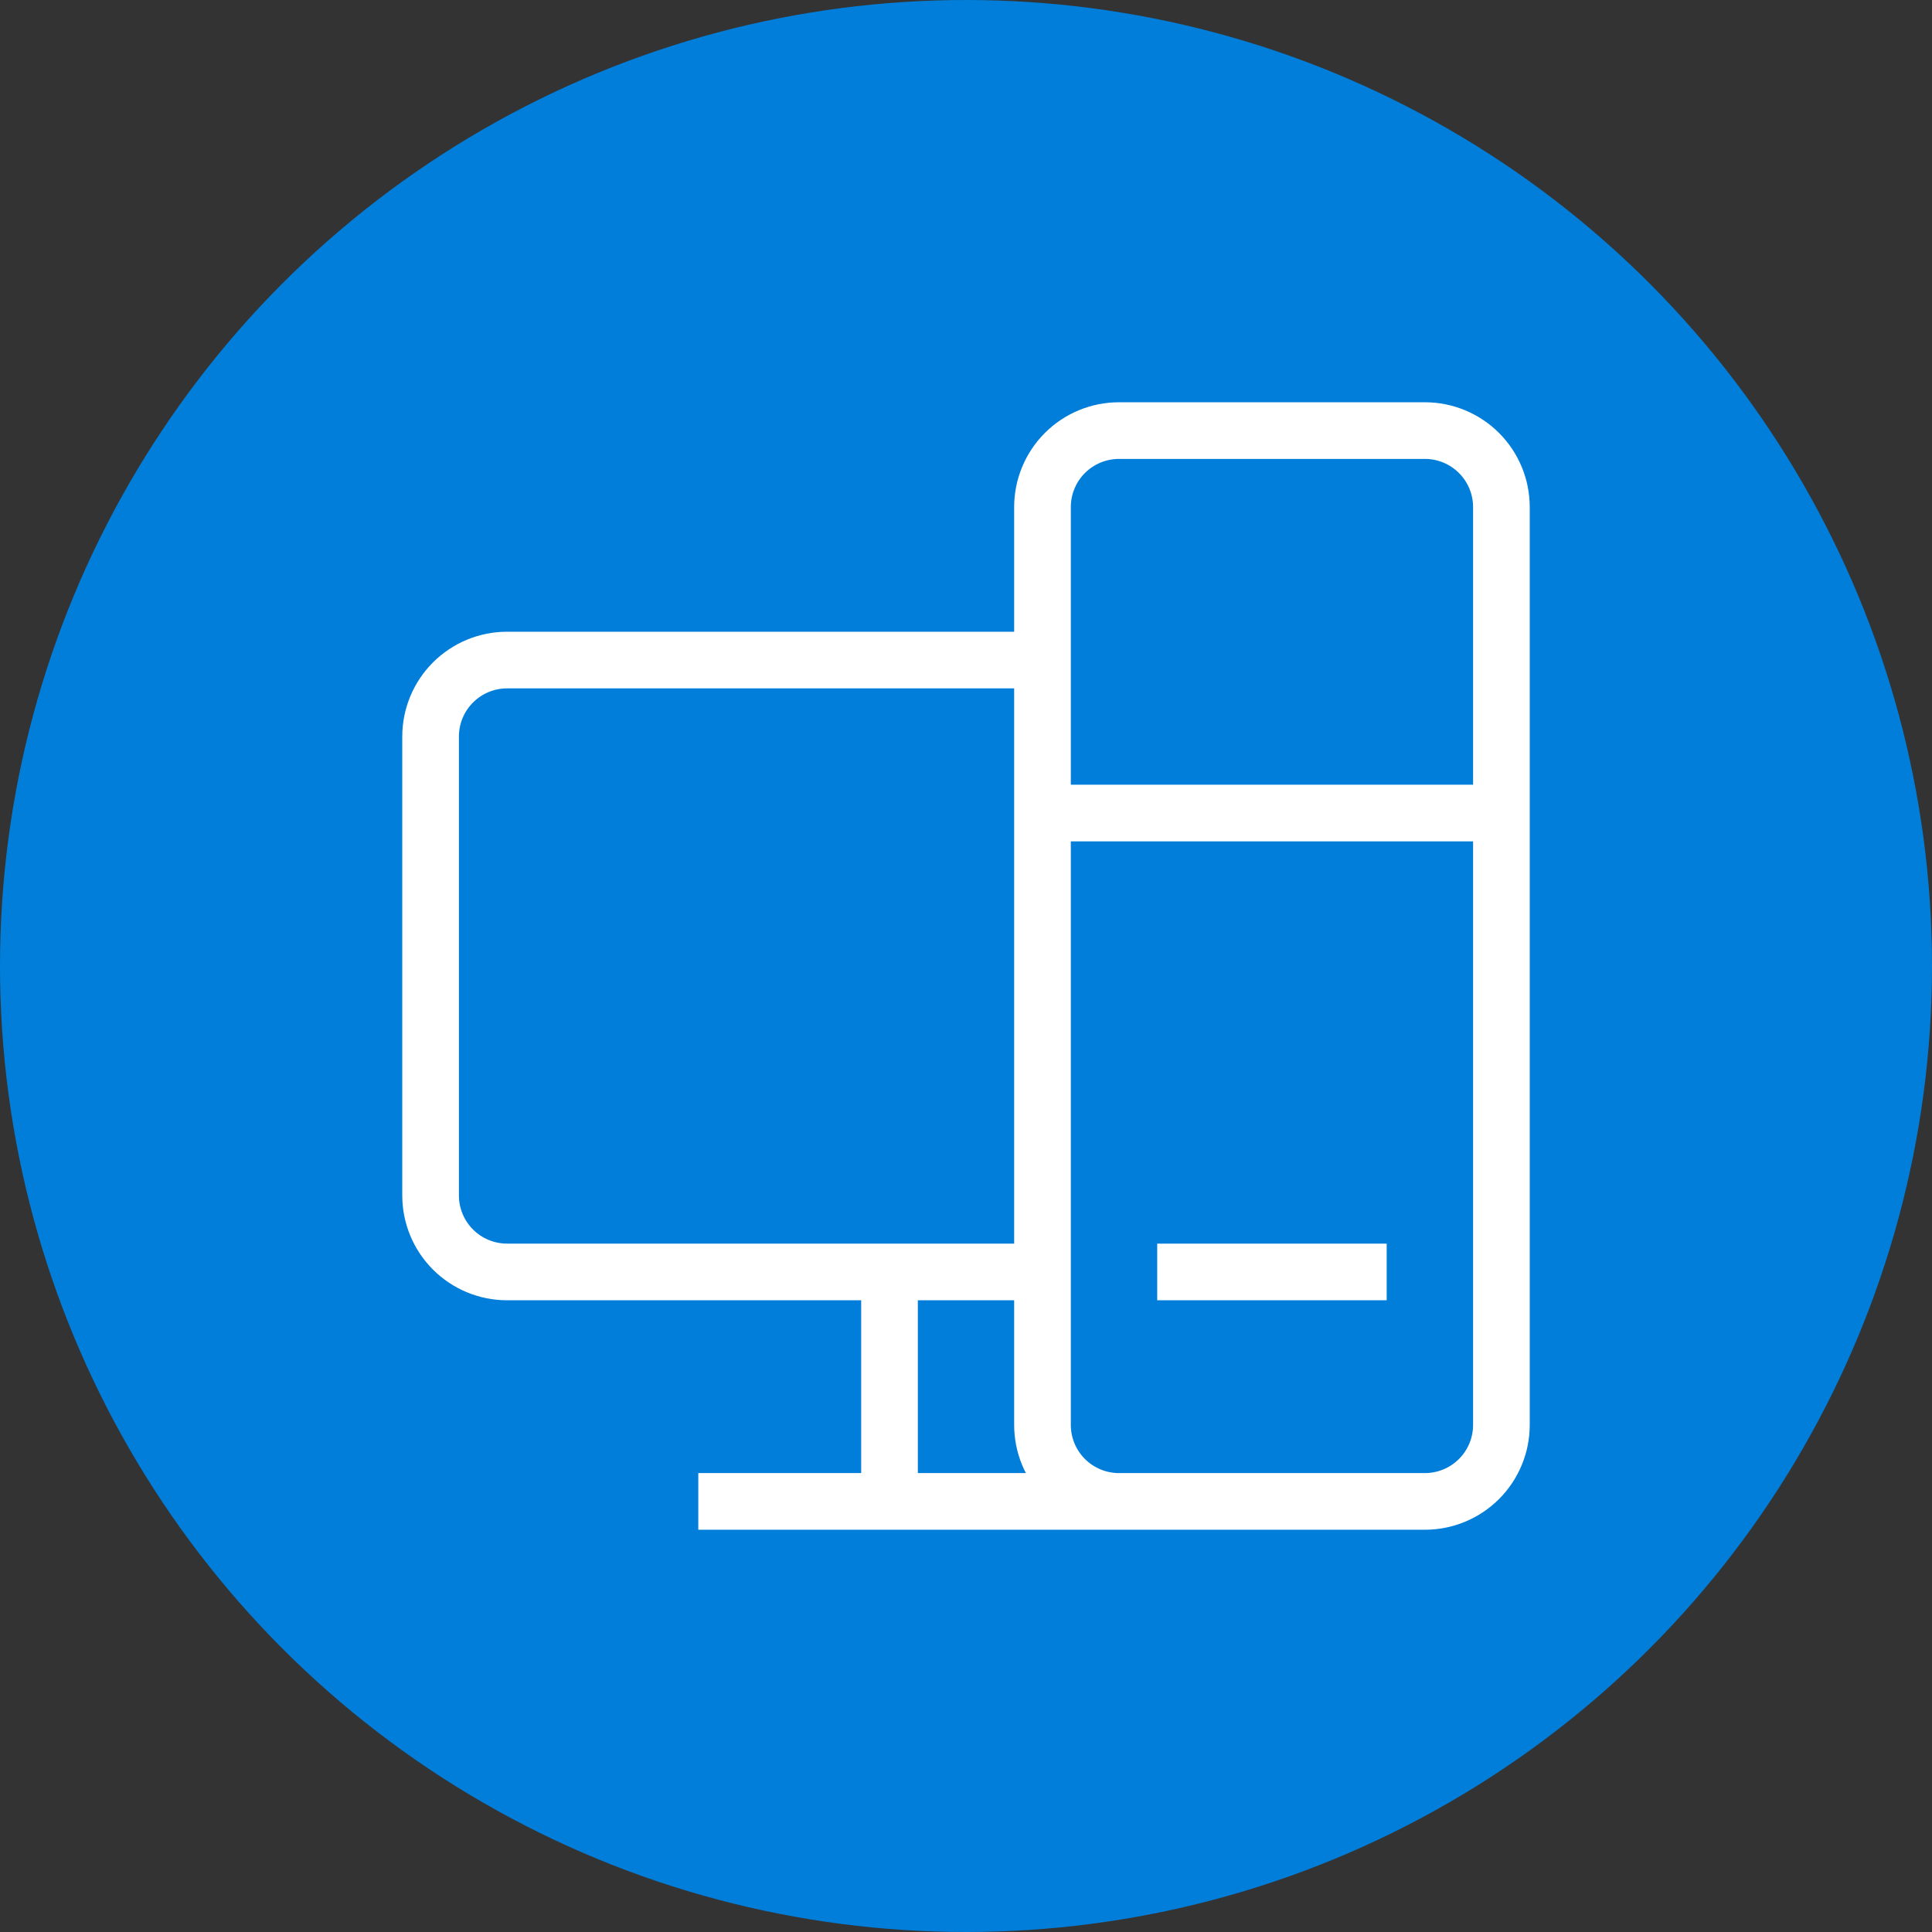
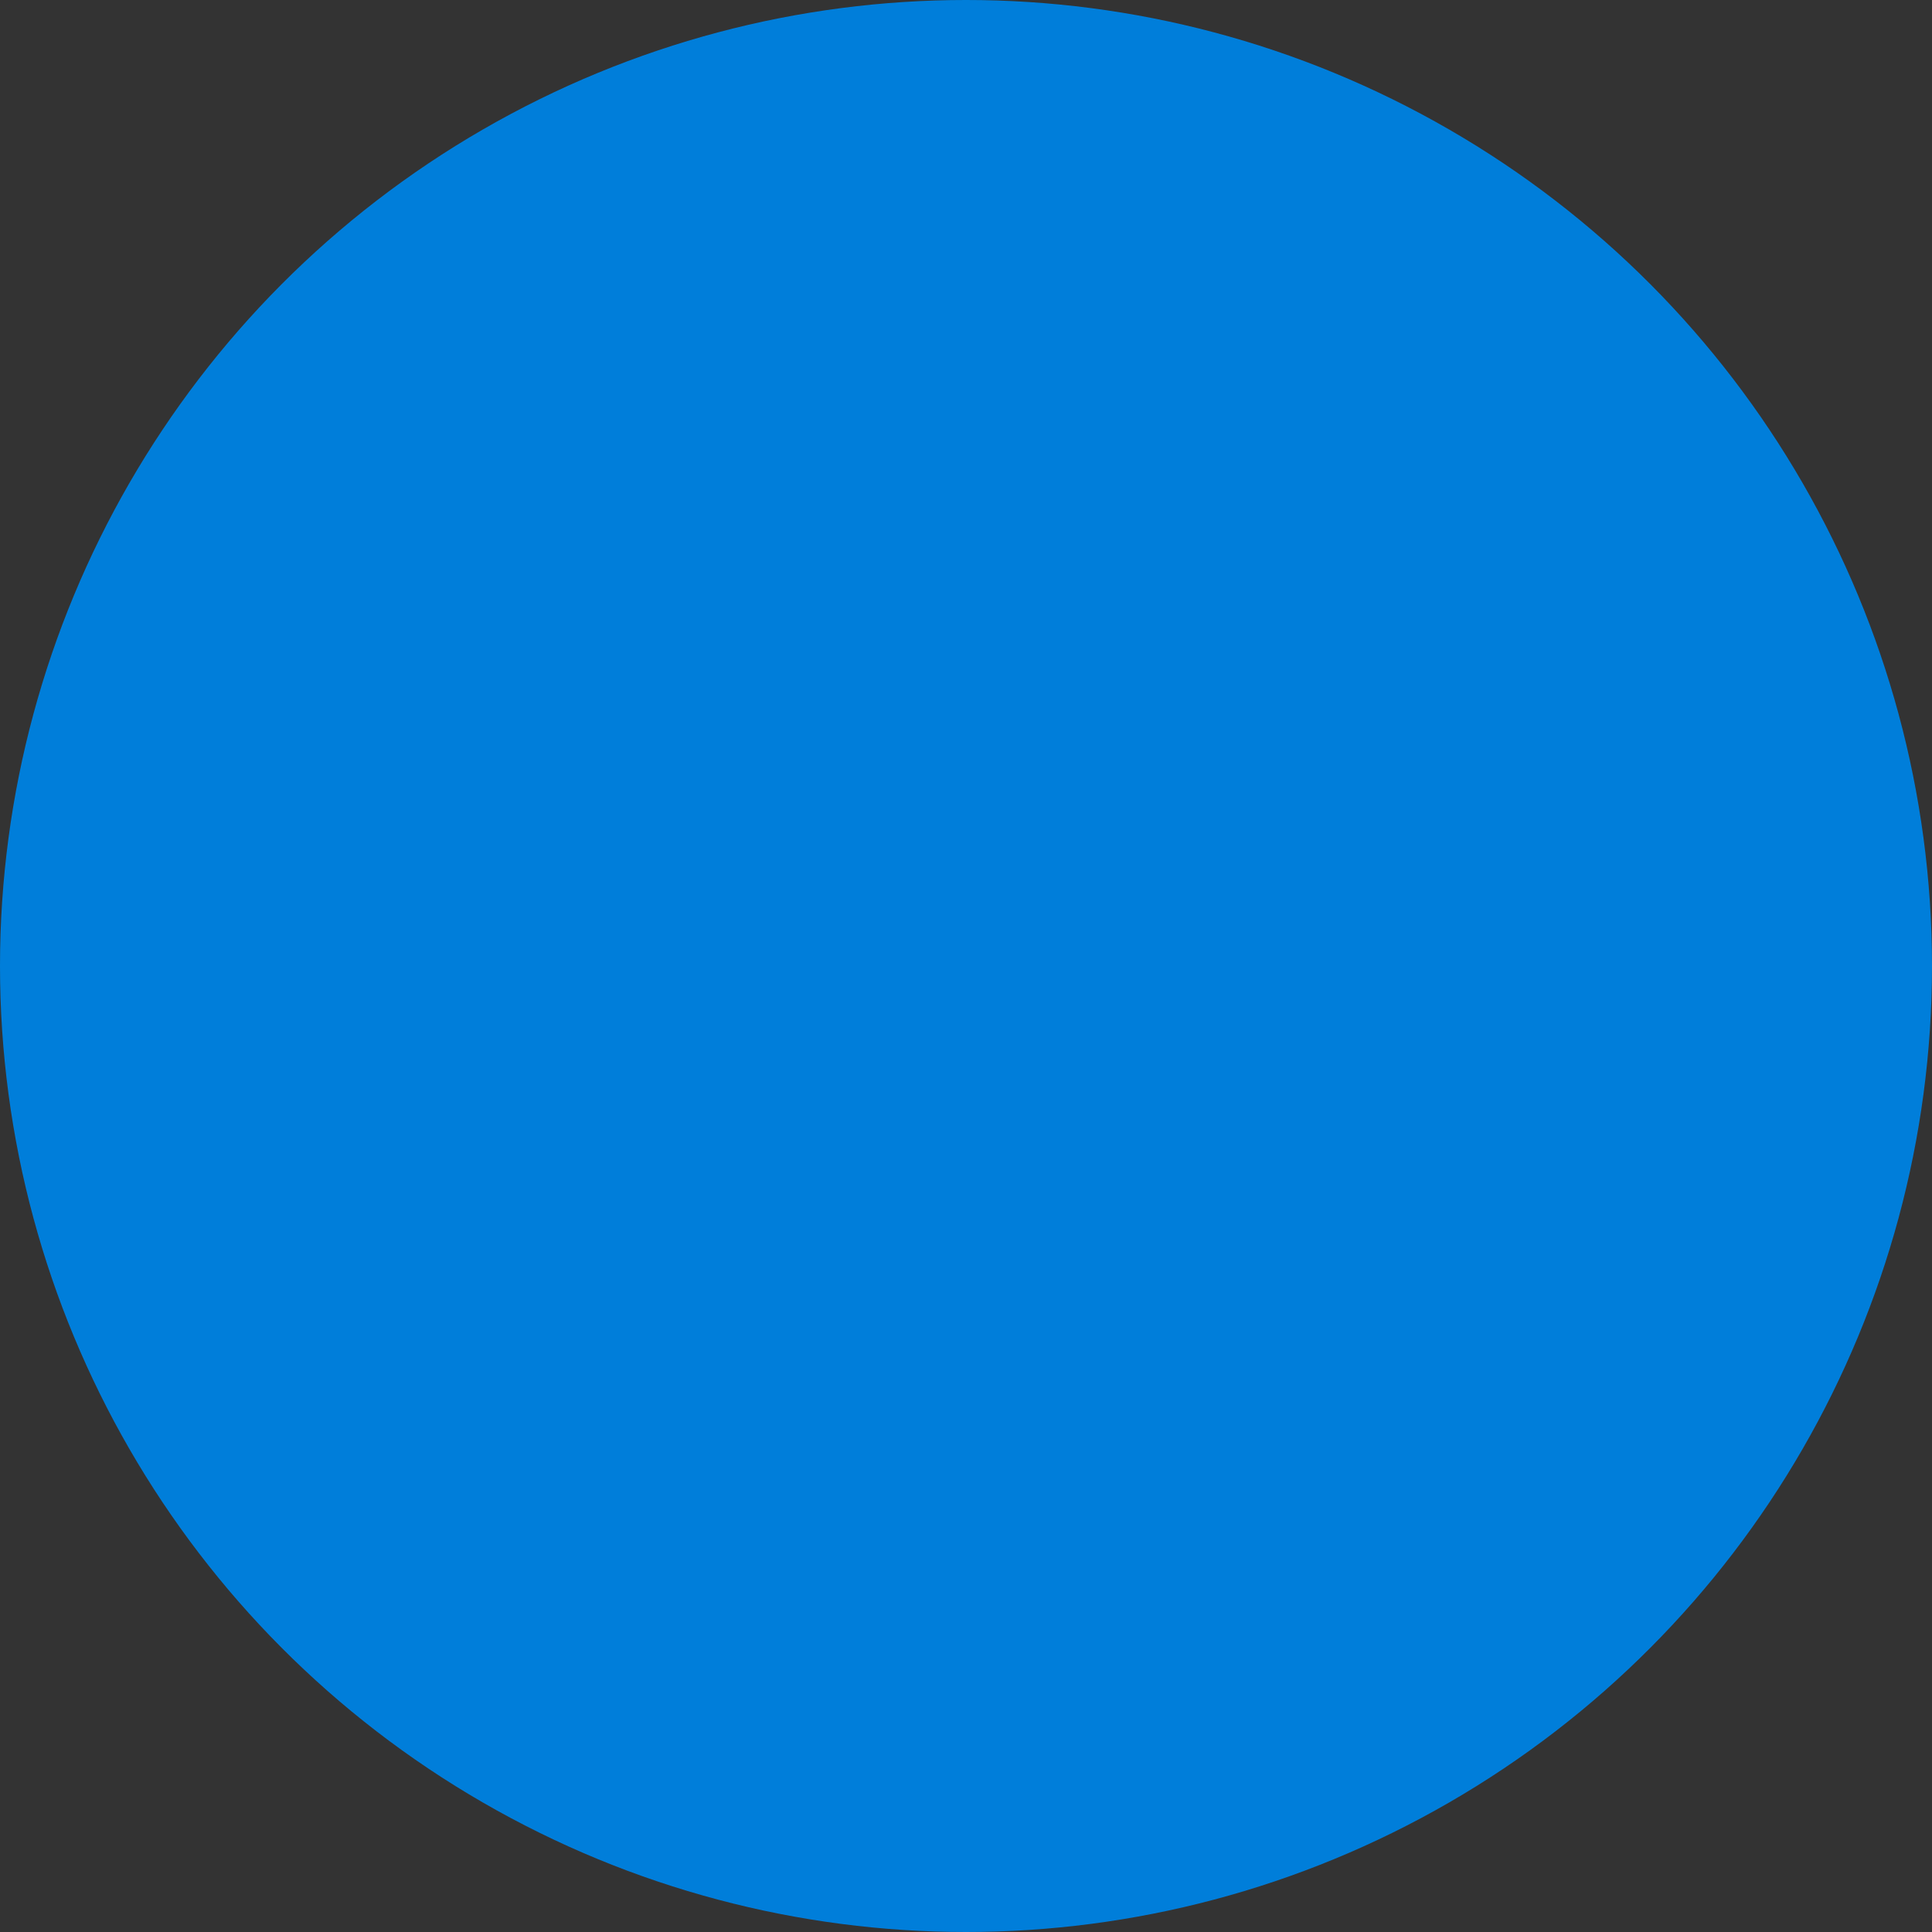
<svg xmlns="http://www.w3.org/2000/svg" width="341" height="341" viewBox="0 0 341 341" fill="none">
  <rect x="0" y="0" width="341" height="341" fill="#333333" stroke="none" />
  <circle cx="170.5" cy="170.5" r="170.5" fill="#007EDA" />
-   <path d="M197.5 265H251.5C255.08 265 258.514 263.578 261.046 261.046C263.578 258.514 265 255.08 265 251.5V89.5C265 85.92 263.578 82.486 261.046 79.954C258.514 77.422 255.08 76 251.5 76H197.5C193.92 76 190.486 77.422 187.954 79.954C185.422 82.486 184 85.92 184 89.5V251.5C184 255.08 185.422 258.514 187.954 261.046C190.486 263.578 193.92 265 197.5 265ZM197.5 265H123.25M157 224.5V265M184 143.5H265M204.25 224.5H244.75M89.5 116.5H184V224.5H89.5C85.92 224.5 82.486 223.078 79.954 220.546C77.422 218.014 76 214.58 76 211V130C76 126.42 77.422 122.986 79.954 120.454C82.486 117.922 85.92 116.5 89.5 116.5Z" stroke="white" stroke-width="10" />
</svg>